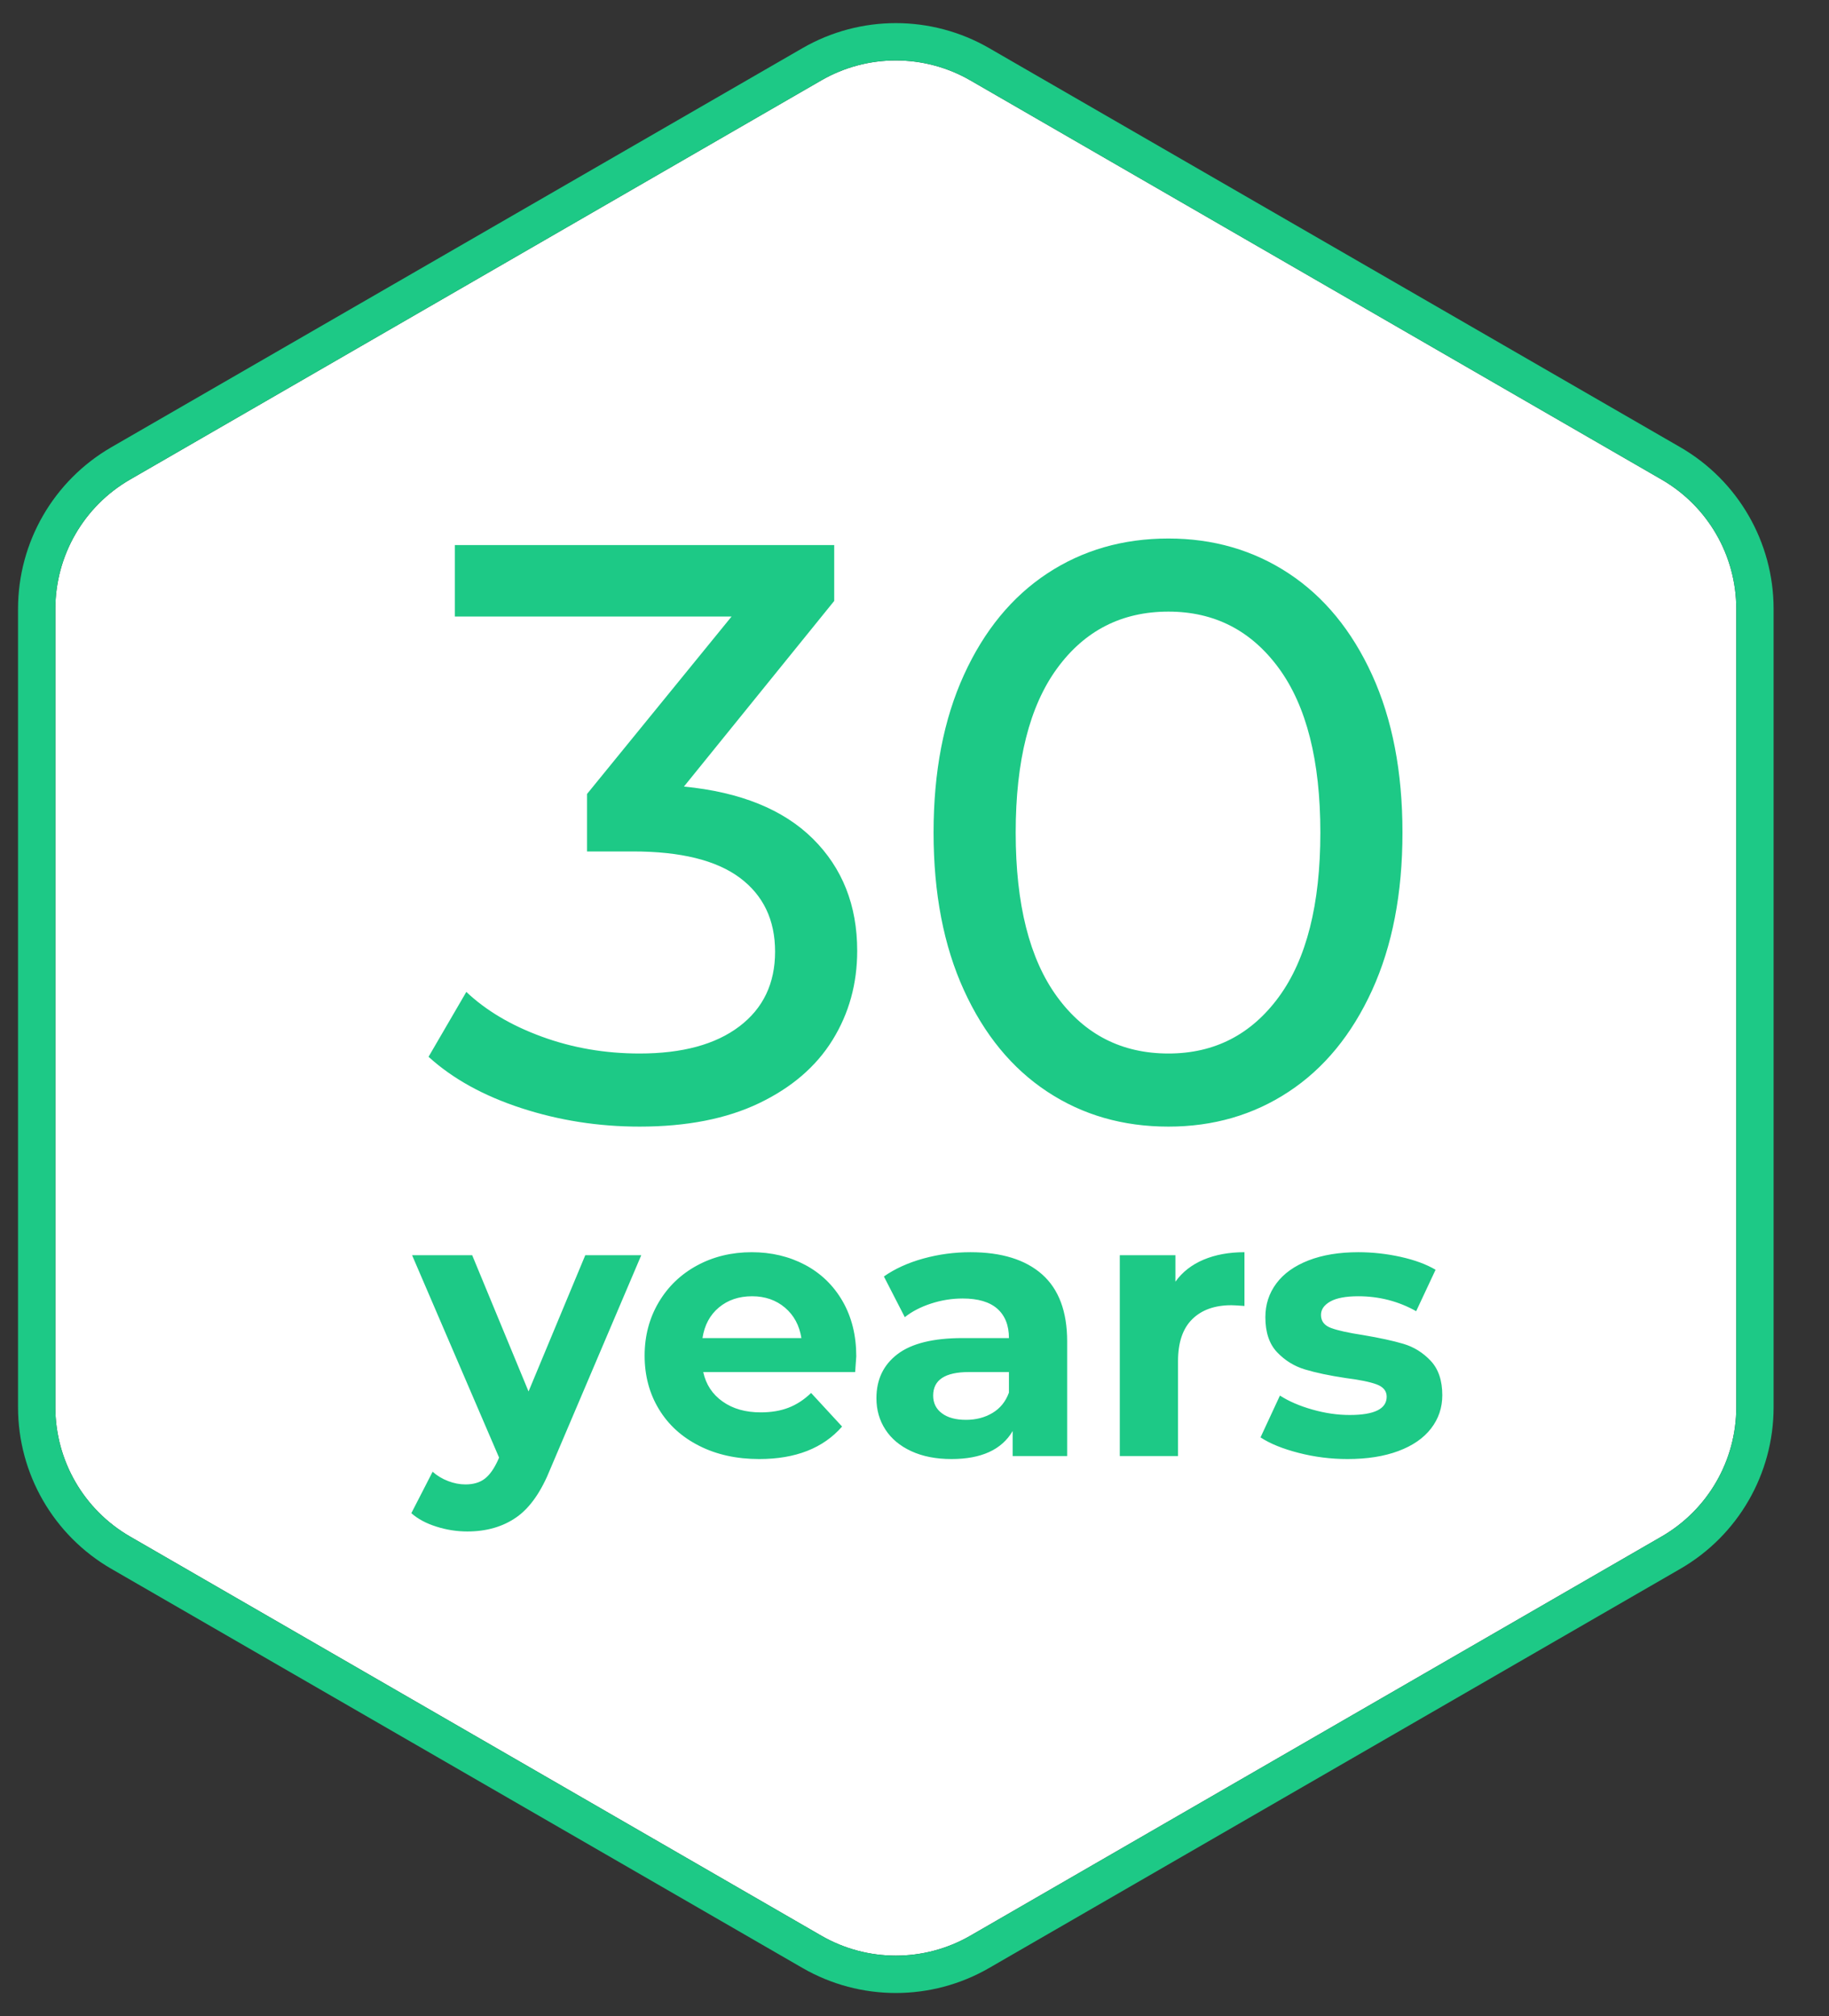
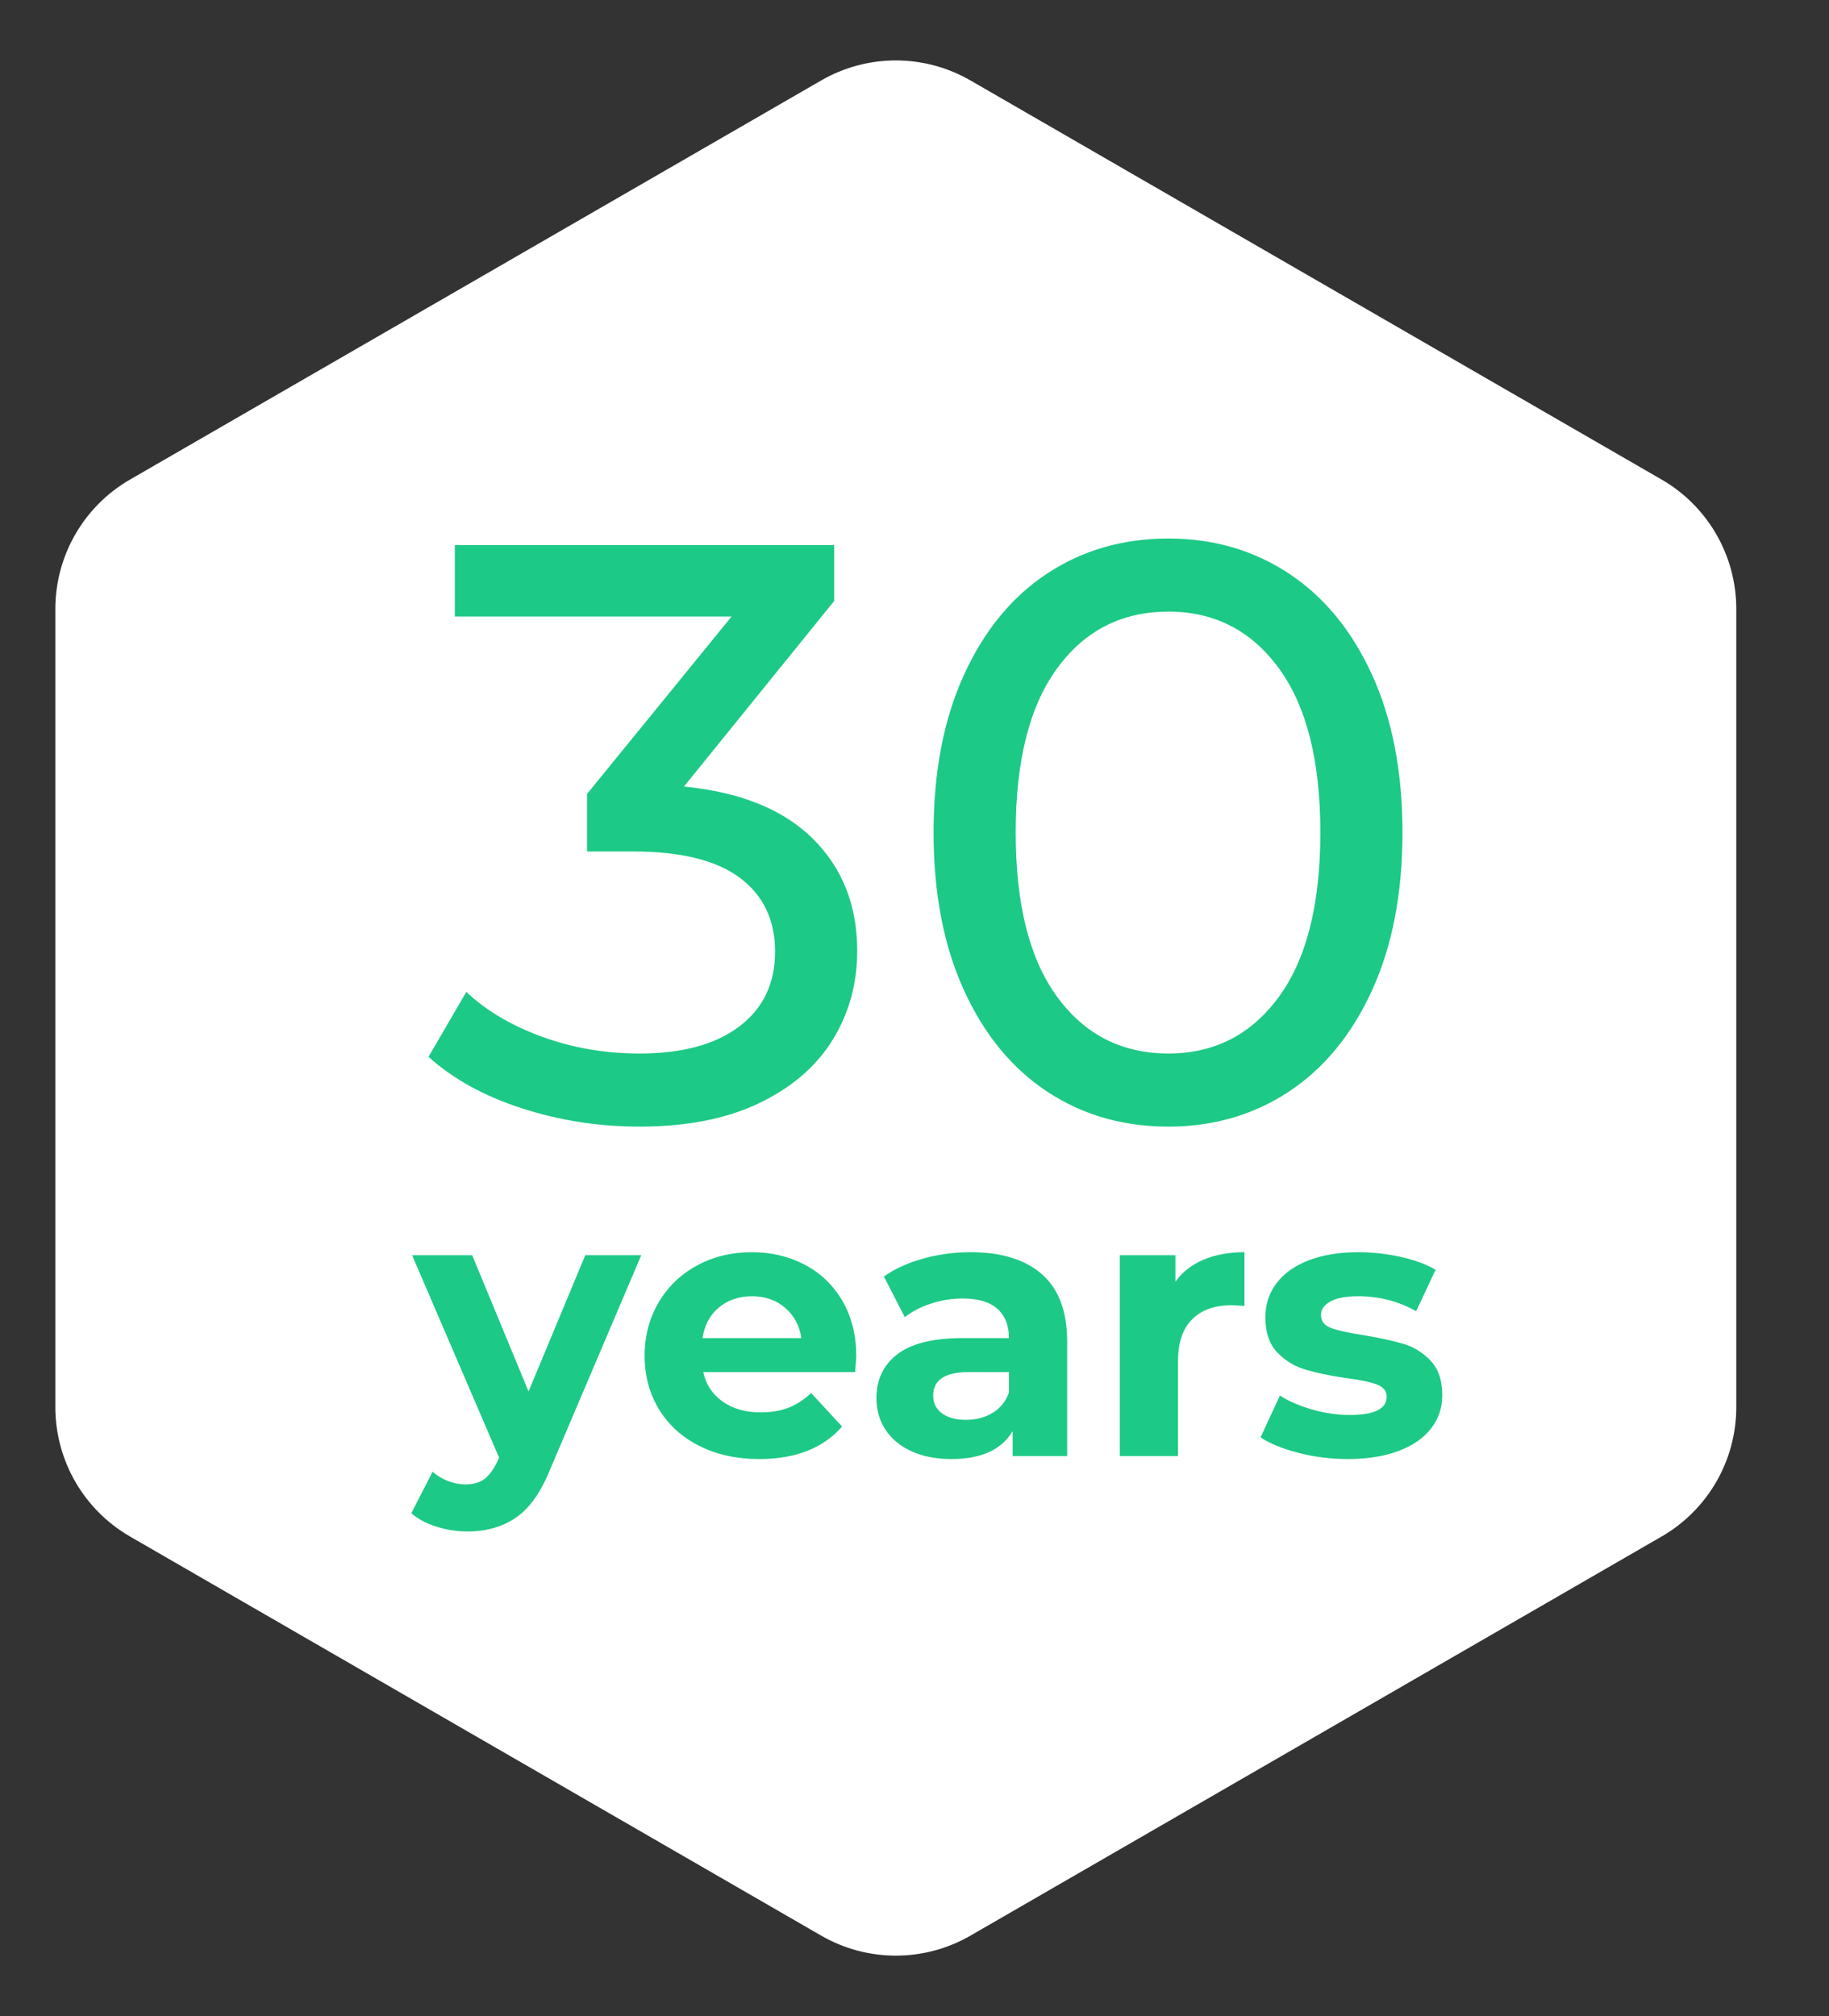
<svg xmlns="http://www.w3.org/2000/svg" width="49" height="54" viewBox="0 0 49 54">
  <rect x="0" y="0" width="49" height="54" fill="#333333" stroke="none" />
  <g fill="none" transform="translate(.483 .619)">
    <path fill="#FFF" d="M25.517,1.536 L44.033,12.226 C45.271,12.941 46.033,14.262 46.033,15.691 L46.033,37.072 C46.033,38.501 45.271,39.821 44.033,40.536 L25.517,51.226 C24.279,51.941 22.754,51.941 21.517,51.226 L3,40.536 C1.762,39.821 1,38.501 1,37.072 L1,15.691 C1,14.262 1.762,12.941 3,12.226 L21.517,1.536 C22.754,0.821 24.279,0.821 25.517,1.536 Z" />
-     <path fill="#1DC986" d="M21.017,0.67 L2.5,11.36 C0.953,12.254 0,13.904 0,15.691 L0,37.072 C0,38.858 0.953,40.509 2.5,41.402 L21.017,52.093 C22.564,52.986 24.47,52.986 26.017,52.093 L44.533,41.402 C46.08,40.509 47.033,38.858 47.033,37.072 L47.033,15.691 C47.033,13.904 46.08,12.254 44.533,11.36 L26.017,0.67 C24.47,-0.223 22.564,-0.223 21.017,0.67 Z M25.517,1.536 L44.033,12.226 C45.271,12.941 46.033,14.262 46.033,15.691 L46.033,37.072 C46.033,38.501 45.271,39.821 44.033,40.536 L25.517,51.226 C24.279,51.941 22.754,51.941 21.517,51.226 L3,40.536 C1.762,39.821 1,38.501 1,37.072 L1,15.691 C1,14.262 1.762,12.941 3,12.226 L21.517,1.536 C22.754,0.821 24.279,0.821 25.517,1.536 Z" />
    <path fill="#1DC986" d="M16.652,29.557 C17.913,29.557 18.98,29.348 19.853,28.93 C20.725,28.512 21.382,27.948 21.822,27.236 C22.262,26.525 22.482,25.729 22.482,24.849 C22.482,23.632 22.086,22.631 21.294,21.846 C20.502,21.062 19.35,20.596 17.84,20.449 L17.84,20.449 L21.866,15.477 L21.866,13.981 L11.702,13.981 L11.702,15.895 L19.116,15.895 L15.244,20.647 L15.244,22.187 L16.476,22.187 C17.752,22.187 18.705,22.422 19.336,22.891 C19.966,23.361 20.282,24.021 20.282,24.871 C20.282,25.722 19.963,26.389 19.325,26.873 C18.687,27.357 17.796,27.599 16.652,27.599 C15.728,27.599 14.855,27.449 14.034,27.148 C13.212,26.848 12.538,26.448 12.01,25.949 L12.01,25.949 L10.998,27.687 C11.643,28.274 12.472,28.732 13.484,29.062 C14.496,29.392 15.552,29.557 16.652,29.557 Z M30.82,29.557 C32.022,29.557 33.097,29.246 34.043,28.622 C34.989,27.999 35.733,27.093 36.276,25.905 C36.818,24.717 37.09,23.309 37.09,21.681 C37.09,20.053 36.818,18.645 36.276,17.457 C35.733,16.269 34.989,15.364 34.043,14.74 C33.097,14.117 32.022,13.805 30.82,13.805 C29.602,13.805 28.521,14.117 27.575,14.74 C26.629,15.364 25.884,16.269 25.342,17.457 C24.799,18.645 24.528,20.053 24.528,21.681 C24.528,23.309 24.799,24.717 25.342,25.905 C25.884,27.093 26.629,27.999 27.575,28.622 C28.521,29.246 29.602,29.557 30.82,29.557 Z M30.82,27.599 C29.573,27.599 28.579,27.093 27.839,26.081 C27.098,25.069 26.728,23.603 26.728,21.681 C26.728,19.76 27.098,18.293 27.839,17.281 C28.579,16.269 29.573,15.763 30.82,15.763 C32.052,15.763 33.038,16.269 33.779,17.281 C34.519,18.293 34.89,19.76 34.89,21.681 C34.89,23.603 34.519,25.069 33.779,26.081 C33.038,27.093 32.052,27.599 30.82,27.599 Z M12.037,40.401 C12.55,40.401 12.988,40.275 13.352,40.021 C13.715,39.768 14.02,39.331 14.267,38.711 L14.267,38.711 L16.697,33.001 L15.197,33.001 L13.677,36.651 L12.167,33.001 L10.557,33.001 L12.887,38.421 L12.867,38.471 C12.76,38.711 12.64,38.883 12.507,38.986 C12.373,39.09 12.2,39.141 11.987,39.141 C11.833,39.141 11.678,39.111 11.522,39.051 C11.365,38.991 11.227,38.908 11.107,38.801 L11.107,38.801 L10.537,39.911 C10.71,40.065 10.933,40.185 11.207,40.271 C11.48,40.358 11.757,40.401 12.037,40.401 Z M19.857,38.461 C20.83,38.461 21.57,38.171 22.077,37.591 L22.077,37.591 L21.247,36.691 C21.06,36.871 20.858,37.003 20.642,37.086 C20.425,37.17 20.177,37.211 19.897,37.211 C19.49,37.211 19.15,37.115 18.877,36.921 C18.603,36.728 18.43,36.465 18.357,36.131 L18.357,36.131 L22.427,36.131 C22.447,35.871 22.457,35.731 22.457,35.711 C22.457,35.151 22.335,34.66 22.092,34.236 C21.848,33.813 21.513,33.488 21.087,33.261 C20.66,33.035 20.183,32.921 19.657,32.921 C19.117,32.921 18.628,33.04 18.192,33.276 C17.755,33.513 17.412,33.843 17.162,34.266 C16.912,34.69 16.787,35.165 16.787,35.691 C16.787,36.225 16.913,36.701 17.167,37.121 C17.42,37.541 17.78,37.87 18.247,38.106 C18.713,38.343 19.25,38.461 19.857,38.461 Z M20.987,35.221 L18.337,35.221 C18.39,34.875 18.537,34.601 18.777,34.401 C19.017,34.201 19.313,34.101 19.667,34.101 C20.013,34.101 20.307,34.203 20.547,34.406 C20.787,34.61 20.933,34.881 20.987,35.221 L20.987,35.221 Z M25.007,38.461 C25.807,38.461 26.353,38.211 26.647,37.711 L26.647,37.711 L26.647,38.381 L28.107,38.381 L28.107,35.311 C28.107,34.511 27.883,33.913 27.437,33.516 C26.99,33.12 26.35,32.921 25.517,32.921 C25.083,32.921 24.662,32.978 24.252,33.091 C23.842,33.205 23.49,33.365 23.197,33.571 L23.197,33.571 L23.757,34.661 C23.95,34.508 24.185,34.386 24.462,34.296 C24.738,34.206 25.02,34.161 25.307,34.161 C25.72,34.161 26.03,34.253 26.237,34.436 C26.443,34.62 26.547,34.881 26.547,35.221 L26.547,35.221 L25.307,35.221 C24.52,35.221 23.938,35.365 23.562,35.651 C23.185,35.938 22.997,36.331 22.997,36.831 C22.997,37.145 23.077,37.425 23.237,37.671 C23.397,37.918 23.628,38.111 23.932,38.251 C24.235,38.391 24.593,38.461 25.007,38.461 Z M25.397,37.411 C25.123,37.411 24.908,37.353 24.752,37.236 C24.595,37.12 24.517,36.961 24.517,36.761 C24.517,36.341 24.837,36.131 25.477,36.131 L25.477,36.131 L26.547,36.131 L26.547,36.681 C26.46,36.921 26.313,37.103 26.107,37.226 C25.9,37.35 25.663,37.411 25.397,37.411 Z M31.077,38.381 L31.077,35.841 C31.077,35.341 31.203,34.966 31.457,34.716 C31.71,34.466 32.06,34.341 32.507,34.341 C32.567,34.341 32.683,34.348 32.857,34.361 L32.857,34.361 L32.857,32.921 C32.443,32.921 32.078,32.988 31.762,33.121 C31.445,33.255 31.193,33.451 31.007,33.711 L31.007,33.711 L31.007,33.001 L29.517,33.001 L29.517,38.381 L31.077,38.381 Z M35.617,38.461 C36.143,38.461 36.598,38.39 36.982,38.246 C37.365,38.103 37.657,37.901 37.857,37.641 C38.057,37.381 38.157,37.085 38.157,36.751 C38.157,36.358 38.053,36.051 37.847,35.831 C37.64,35.611 37.397,35.46 37.117,35.376 C36.837,35.293 36.477,35.215 36.037,35.141 C35.643,35.081 35.357,35.018 35.177,34.951 C34.997,34.885 34.907,34.768 34.907,34.601 C34.907,34.455 34.99,34.335 35.157,34.241 C35.323,34.148 35.573,34.101 35.907,34.101 C36.467,34.101 36.983,34.235 37.457,34.501 L37.457,34.501 L37.977,33.391 C37.73,33.245 37.418,33.13 37.042,33.046 C36.665,32.963 36.287,32.921 35.907,32.921 C35.393,32.921 34.948,32.995 34.572,33.141 C34.195,33.288 33.908,33.493 33.712,33.756 C33.515,34.02 33.417,34.321 33.417,34.661 C33.417,35.068 33.522,35.381 33.732,35.601 C33.942,35.821 34.19,35.975 34.477,36.061 C34.763,36.148 35.127,36.225 35.567,36.291 C35.94,36.338 36.217,36.395 36.397,36.461 C36.577,36.528 36.667,36.638 36.667,36.791 C36.667,37.118 36.337,37.281 35.677,37.281 C35.35,37.281 35.017,37.233 34.677,37.136 C34.337,37.04 34.047,36.915 33.807,36.761 L33.807,36.761 L33.287,37.881 C33.54,38.048 33.88,38.186 34.307,38.296 C34.733,38.406 35.17,38.461 35.617,38.461 Z" />
  </g>
</svg>